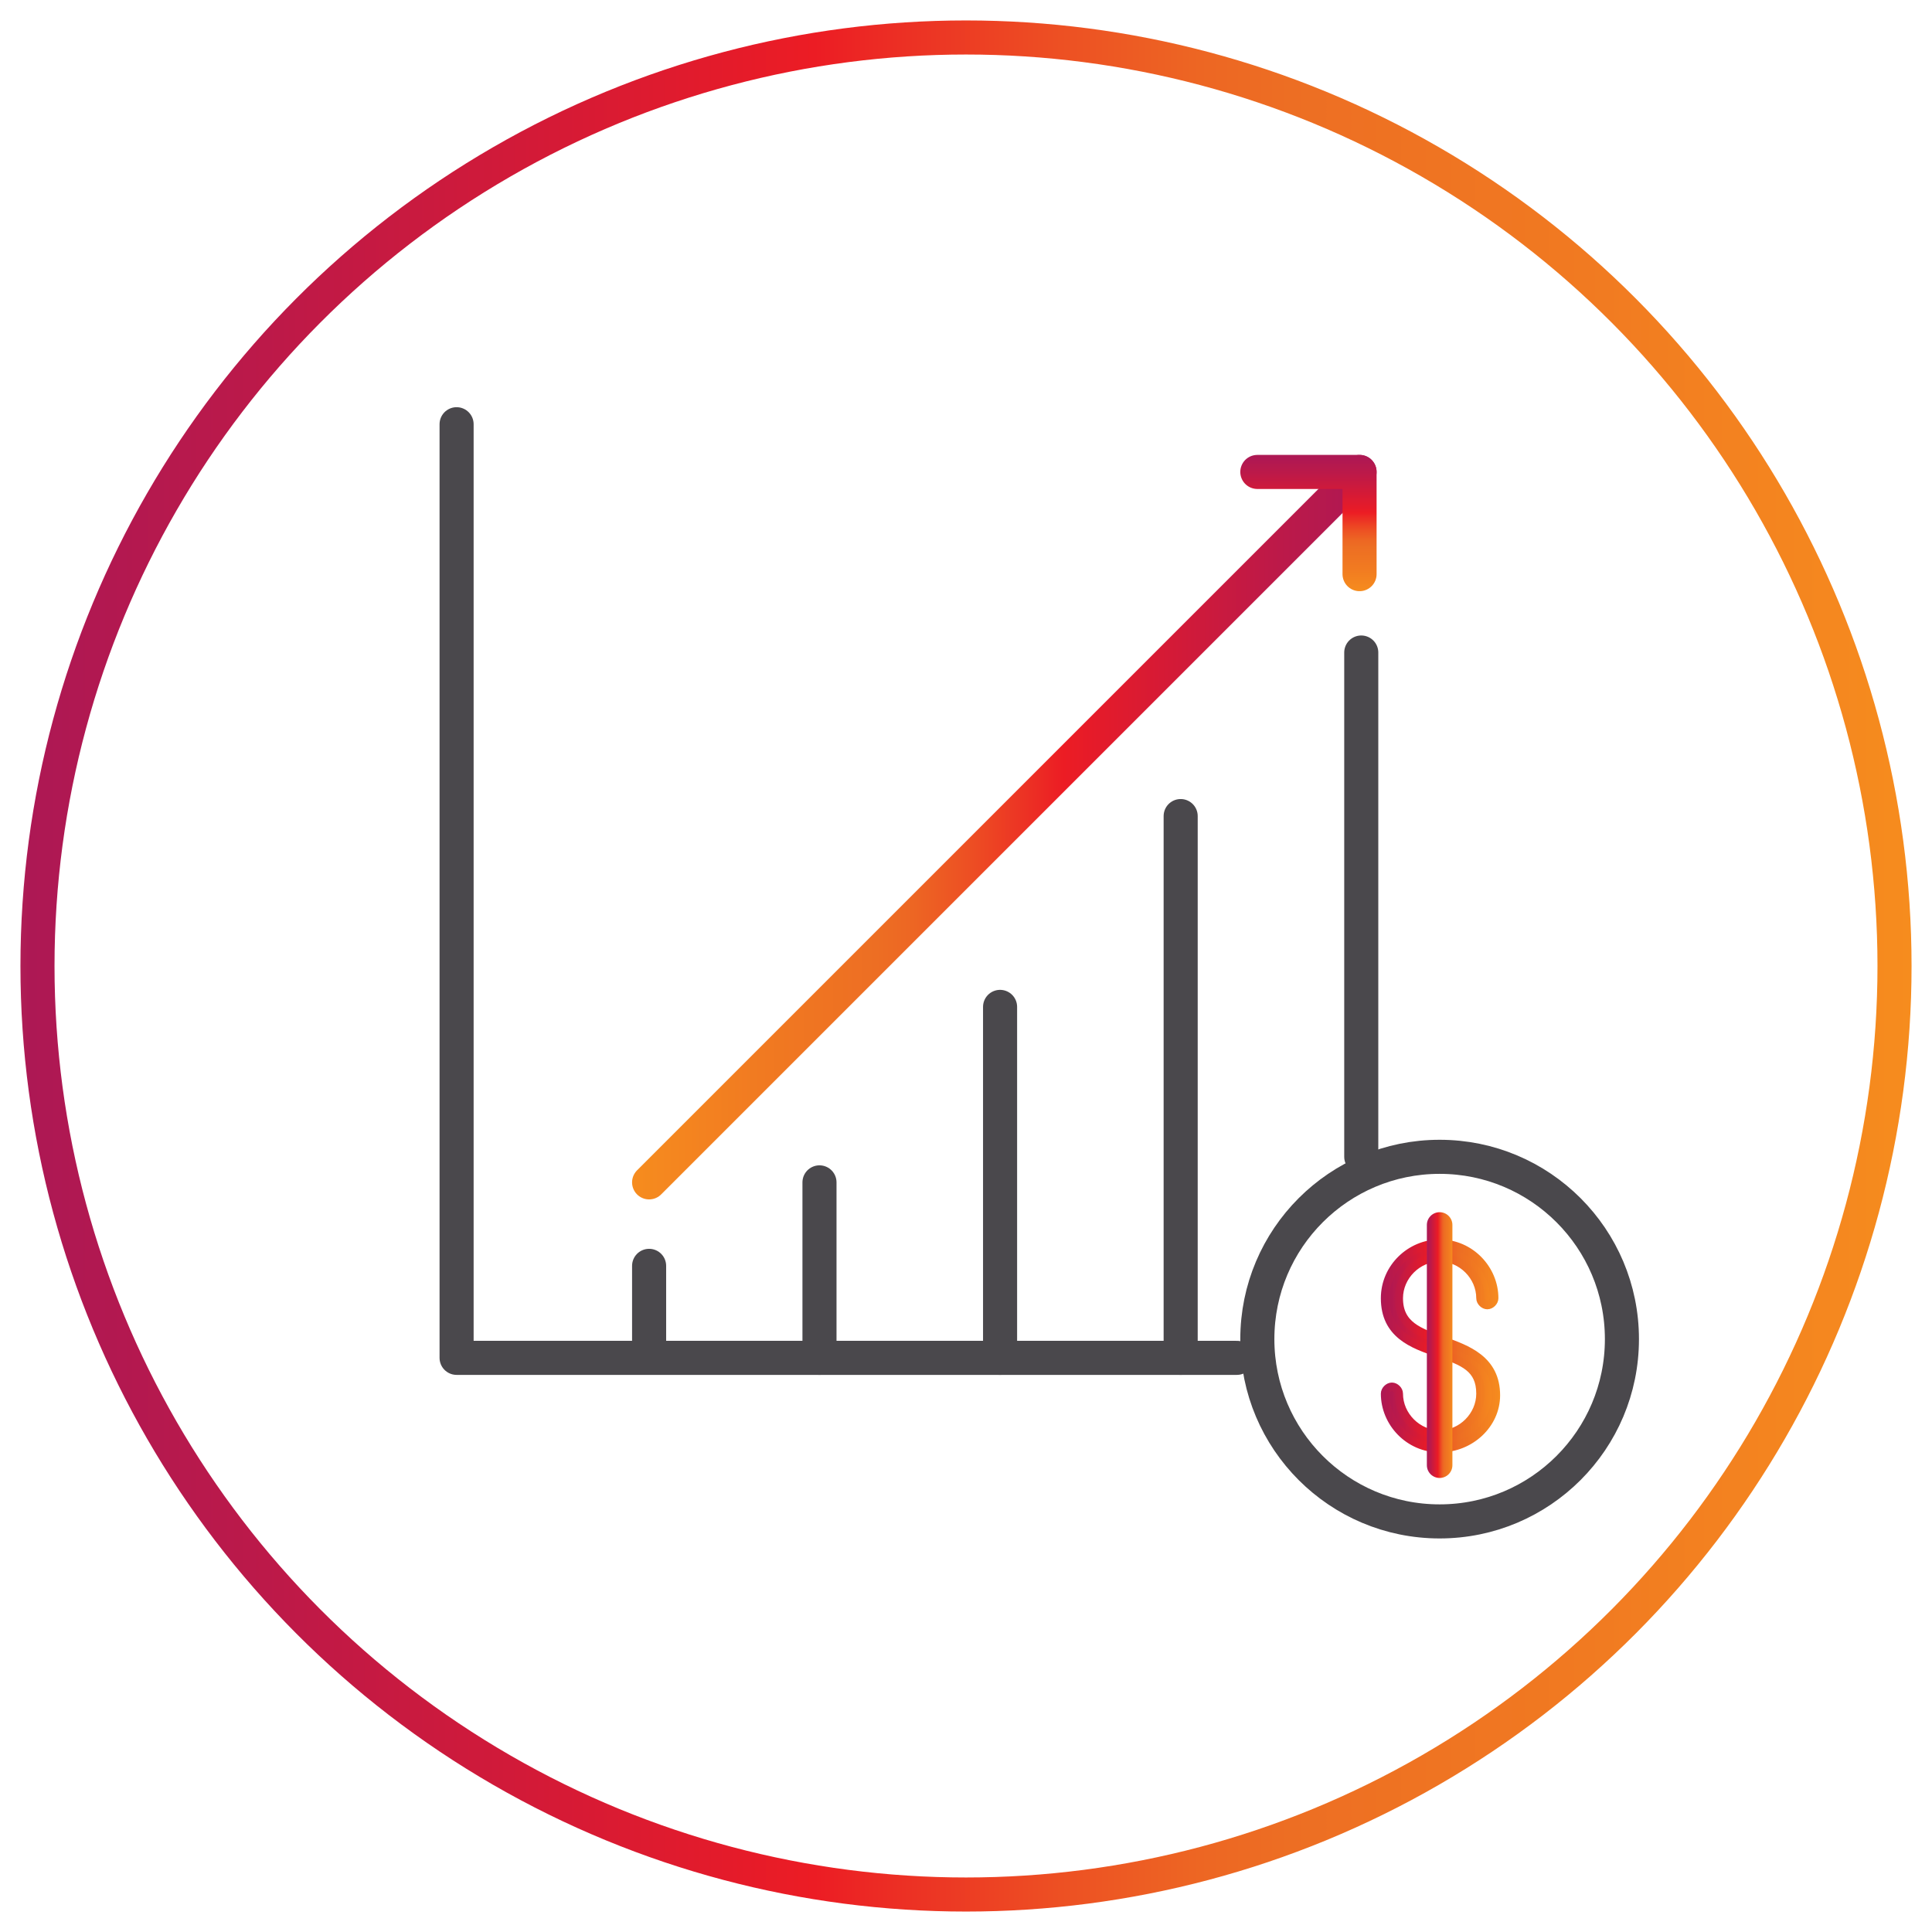
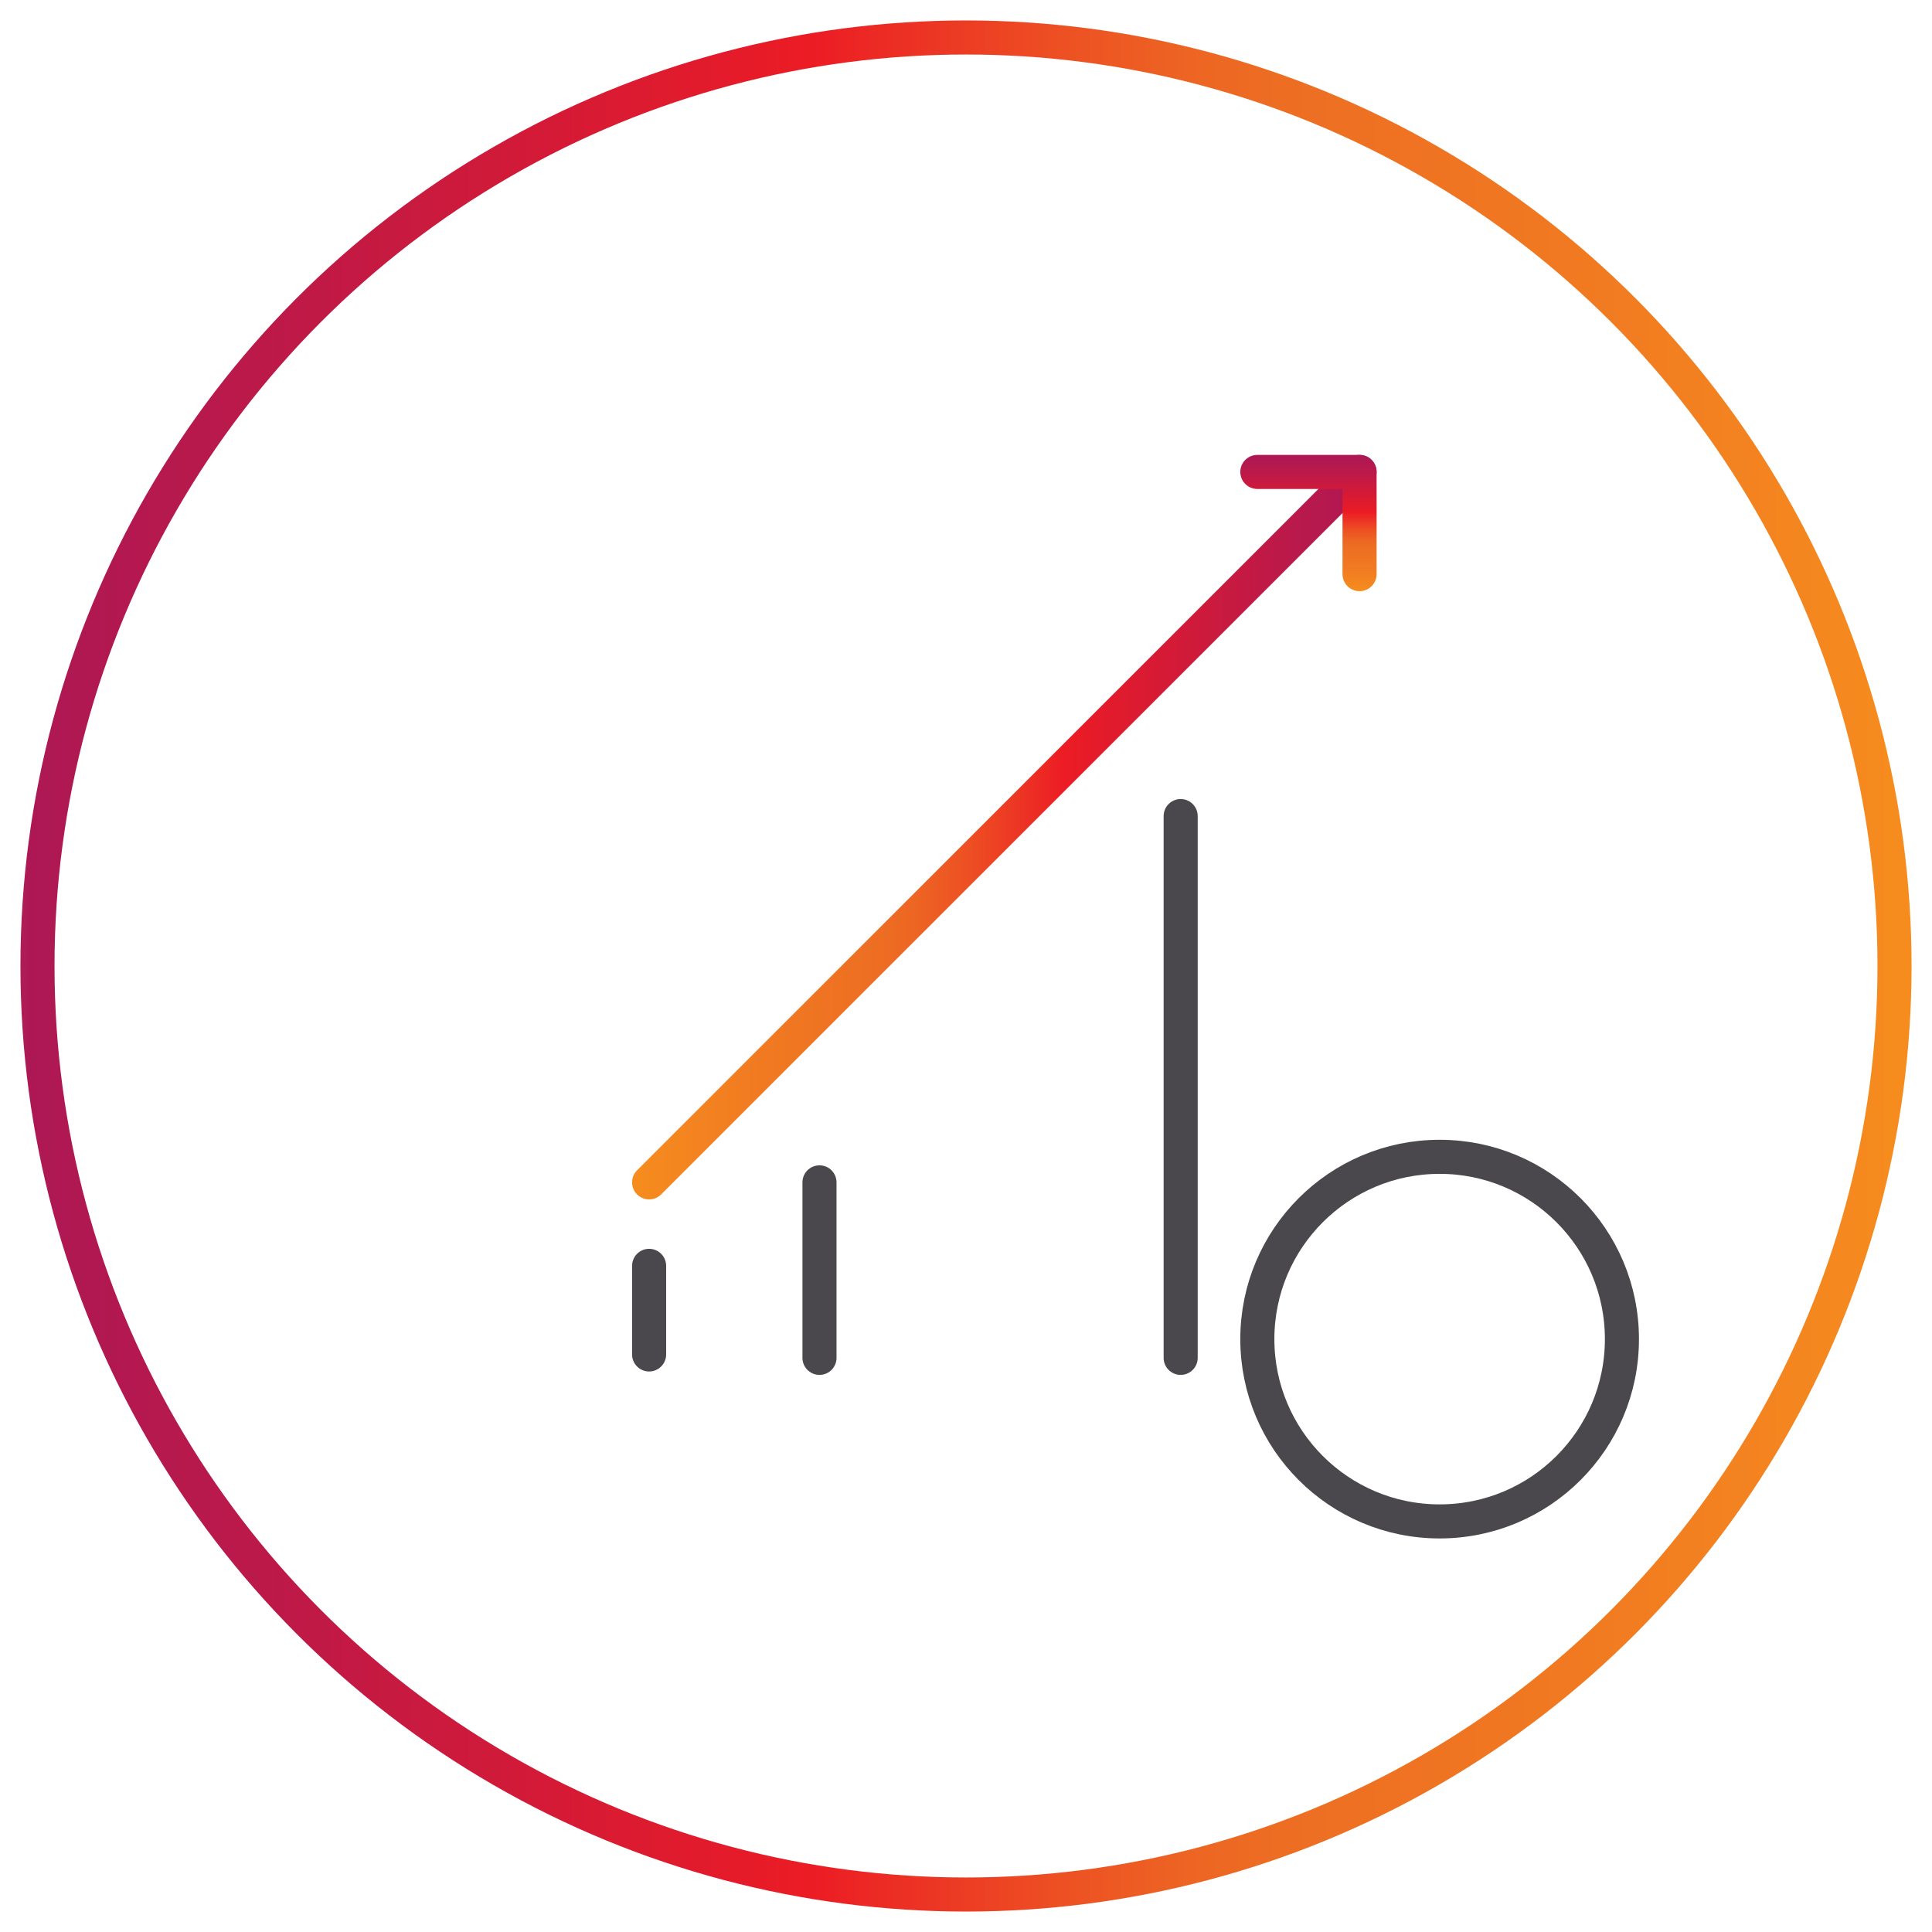
<svg xmlns="http://www.w3.org/2000/svg" version="1.1" id="Layer_1" x="0px" y="0px" viewBox="0 0 113.4 113.4" style="enable-background:new 0 0 113.4 113.4;" xml:space="preserve">
  <style type="text/css">
	.st0{fill:none;stroke:url(#SVGID_1_);stroke-width:2;stroke-linecap:round;stroke-linejoin:round;stroke-miterlimit:10;}
	.st1{fill:none;stroke:#4A484C;stroke-width:2;stroke-linecap:round;stroke-linejoin:round;}
	
		.st2{fill:none;stroke:url(#SVGID_00000099647795131220376350000001339721620435214731_);stroke-width:2;stroke-linecap:round;stroke-linejoin:round;stroke-miterlimit:10;}
	
		.st3{fill:none;stroke:url(#SVGID_00000011711314775954219760000003998173308642794406_);stroke-width:2;stroke-linecap:round;stroke-linejoin:round;stroke-miterlimit:10;}
	
		.st4{fill:url(#SVGID_00000008120062989493301820000006081538396129571468_);stroke:url(#SVGID_00000176011307668571357430000012302906242196112014_);stroke-width:0.5;stroke-linecap:round;stroke-linejoin:round;stroke-miterlimit:10;}
	
		.st5{fill:none;stroke:url(#SVGID_00000160153145748213242170000003733865038375107509_);stroke-width:1.5;stroke-linecap:round;stroke-linejoin:round;stroke-miterlimit:10;}
</style>
  <linearGradient id="SVGID_1_" gradientUnits="userSpaceOnUse" x1="1.2" y1="-2181.204" x2="112.2" y2="-2181.204" gradientTransform="matrix(1 0 0 -1 0 -2124.504)">
    <stop offset="0" style="stop-color:#AF1E55" />
    <stop offset="4.727270e-03" style="stop-color:#AD1854" />
    <stop offset="0.13" style="stop-color:#BC1949" />
    <stop offset="0.368" style="stop-color:#E31B2B" />
    <stop offset="0.42" style="stop-color:#EC1C24" />
    <stop offset="0.452" style="stop-color:#EC2A24" />
    <stop offset="0.547" style="stop-color:#ED4F23" />
    <stop offset="0.623" style="stop-color:#ED6623" />
    <stop offset="0.671" style="stop-color:#ED6E23" />
    <stop offset="0.828" style="stop-color:#F17A21" />
    <stop offset="1" style="stop-color:#F68C1E" />
  </linearGradient>
  <circle class="st0" cx="56.7" cy="56.7" r="54.5" />
  <g>
-     <polyline class="st1" points="26.8,24.9 26.8,79.7 72.6,79.7  " />
-     <line class="st1" x1="79.9" y1="67.9" x2="79.9" y2="38.3" />
    <line class="st1" x1="69.3" y1="79.7" x2="69.3" y2="47.9" />
-     <line class="st1" x1="58.7" y1="79.7" x2="58.7" y2="59.1" />
    <line class="st1" x1="48.1" y1="79.7" x2="48.1" y2="69.4" />
    <line class="st1" x1="38.1" y1="79.5" x2="38.1" y2="74.3" />
    <linearGradient id="SVGID_00000007417969474511287560000002984790964229407671_" gradientUnits="userSpaceOnUse" x1="-2129.49" y1="532.55" x2="-2085.79" y2="532.55" gradientTransform="matrix(-1 0 0 1 -2048.689 -484)">
      <stop offset="0" style="stop-color:#AF1E55" />
      <stop offset="4.727270e-03" style="stop-color:#AD1854" />
      <stop offset="0.13" style="stop-color:#BC1949" />
      <stop offset="0.368" style="stop-color:#E31B2B" />
      <stop offset="0.42" style="stop-color:#EC1C24" />
      <stop offset="0.452" style="stop-color:#EC2A24" />
      <stop offset="0.547" style="stop-color:#ED4F23" />
      <stop offset="0.623" style="stop-color:#ED6623" />
      <stop offset="0.671" style="stop-color:#ED6E23" />
      <stop offset="0.828" style="stop-color:#F17A21" />
      <stop offset="1" style="stop-color:#F68C1E" />
    </linearGradient>
    <line style="fill:none;stroke:url(#SVGID_00000007417969474511287560000002984790964229407671_);stroke-width:2;stroke-linecap:round;stroke-linejoin:round;stroke-miterlimit:10;" x1="79.8" y1="27.7" x2="38.1" y2="69.4" />
    <linearGradient id="SVGID_00000058550362525629181730000005906059372995742101_" gradientUnits="userSpaceOnUse" x1="-2115.805" y1="-292.68" x2="-2107.853" y2="-292.68" gradientTransform="matrix(0 -1 -1 0 -215.88 -2081.105)">
      <stop offset="0" style="stop-color:#F68C1E" />
      <stop offset="0.172" style="stop-color:#F17A21" />
      <stop offset="0.329" style="stop-color:#ED6E23" />
      <stop offset="0.377" style="stop-color:#ED6623" />
      <stop offset="0.453" style="stop-color:#ED4F23" />
      <stop offset="0.548" style="stop-color:#EC2A24" />
      <stop offset="0.58" style="stop-color:#EC1C24" />
      <stop offset="0.631" style="stop-color:#E31B2B" />
      <stop offset="0.87" style="stop-color:#BC1949" />
      <stop offset="0.995" style="stop-color:#AD1854" />
      <stop offset="1" style="stop-color:#AF1E55" />
    </linearGradient>
    <polyline style="fill:none;stroke:url(#SVGID_00000058550362525629181730000005906059372995742101_);stroke-width:2;stroke-linecap:round;stroke-linejoin:round;stroke-miterlimit:10;" points="   79.8,33.7 79.8,27.7 73.8,27.7  " />
  </g>
  <g>
    <circle class="st1" cx="84.5" cy="78.6" r="10.7" />
    <g>
      <g>
        <linearGradient id="SVGID_00000031170842826645269310000009044706227894260378_" gradientUnits="userSpaceOnUse" x1="81.3" y1="79" x2="87.8" y2="79">
          <stop offset="0" style="stop-color:#AF1E55" />
          <stop offset="4.727270e-03" style="stop-color:#AD1854" />
          <stop offset="0.13" style="stop-color:#BC1949" />
          <stop offset="0.368" style="stop-color:#E31B2B" />
          <stop offset="0.42" style="stop-color:#EC1C24" />
          <stop offset="0.452" style="stop-color:#EC2A24" />
          <stop offset="0.547" style="stop-color:#ED4F23" />
          <stop offset="0.623" style="stop-color:#ED6623" />
          <stop offset="0.671" style="stop-color:#ED6E23" />
          <stop offset="0.828" style="stop-color:#F17A21" />
          <stop offset="1" style="stop-color:#F68C1E" />
        </linearGradient>
        <linearGradient id="SVGID_00000011735754739400411710000017649102574143471282_" gradientUnits="userSpaceOnUse" x1="81.034" y1="37" x2="88.007" y2="37" gradientTransform="matrix(1 0 0 -1 0 116)">
          <stop offset="0" style="stop-color:#AF1E55" />
          <stop offset="4.727270e-03" style="stop-color:#AD1854" />
          <stop offset="0.13" style="stop-color:#BC1949" />
          <stop offset="0.368" style="stop-color:#E31B2B" />
          <stop offset="0.42" style="stop-color:#EC1C24" />
          <stop offset="0.452" style="stop-color:#EC2A24" />
          <stop offset="0.547" style="stop-color:#ED4F23" />
          <stop offset="0.623" style="stop-color:#ED6623" />
          <stop offset="0.671" style="stop-color:#ED6E23" />
          <stop offset="0.828" style="stop-color:#F17A21" />
          <stop offset="1" style="stop-color:#F68C1E" />
        </linearGradient>
-         <path style="fill:url(#SVGID_00000031170842826645269310000009044706227894260378_);stroke:url(#SVGID_00000011735754739400411710000017649102574143471282_);stroke-width:0.5;stroke-linecap:round;stroke-linejoin:round;stroke-miterlimit:10;" d="     M84.5,85c-1.8,0-3.2-1.5-3.2-3.2c0-0.2,0.2-0.4,0.4-0.4c0.2,0,0.4,0.2,0.4,0.4c0,1.3,1.1,2.4,2.4,2.4s2.4-1.1,2.4-2.4     c0-1.5-1-1.9-2.5-2.4s-3.1-1.1-3.1-3.2c0-1.8,1.5-3.2,3.2-3.2c1.8,0,3.2,1.5,3.2,3.2c0,0.2-0.2,0.4-0.4,0.4     c-0.2,0-0.4-0.2-0.4-0.4c0-1.3-1.1-2.4-2.4-2.4s-2.4,1.1-2.4,2.4c0,1.6,1.2,2,2.6,2.5s3.1,1.1,3.1,3.2C87.8,83.6,86.3,85,84.5,85     z" />
      </g>
      <linearGradient id="SVGID_00000121280533322541978100000001607388111028428175_" gradientUnits="userSpaceOnUse" x1="83.772" y1="37.05" x2="85.272" y2="37.05" gradientTransform="matrix(1 0 0 -1 0 116)">
        <stop offset="0" style="stop-color:#AF1E55" />
        <stop offset="4.727270e-03" style="stop-color:#AD1854" />
        <stop offset="0.13" style="stop-color:#BC1949" />
        <stop offset="0.368" style="stop-color:#E31B2B" />
        <stop offset="0.42" style="stop-color:#EC1C24" />
        <stop offset="0.452" style="stop-color:#EC2A24" />
        <stop offset="0.547" style="stop-color:#ED4F23" />
        <stop offset="0.623" style="stop-color:#ED6623" />
        <stop offset="0.671" style="stop-color:#ED6E23" />
        <stop offset="0.828" style="stop-color:#F17A21" />
        <stop offset="1" style="stop-color:#F68C1E" />
      </linearGradient>
-       <line style="fill:none;stroke:url(#SVGID_00000121280533322541978100000001607388111028428175_);stroke-width:1.5;stroke-linecap:round;stroke-linejoin:round;stroke-miterlimit:10;" x1="84.5" y1="71.9" x2="84.5" y2="86" />
    </g>
  </g>
</svg>